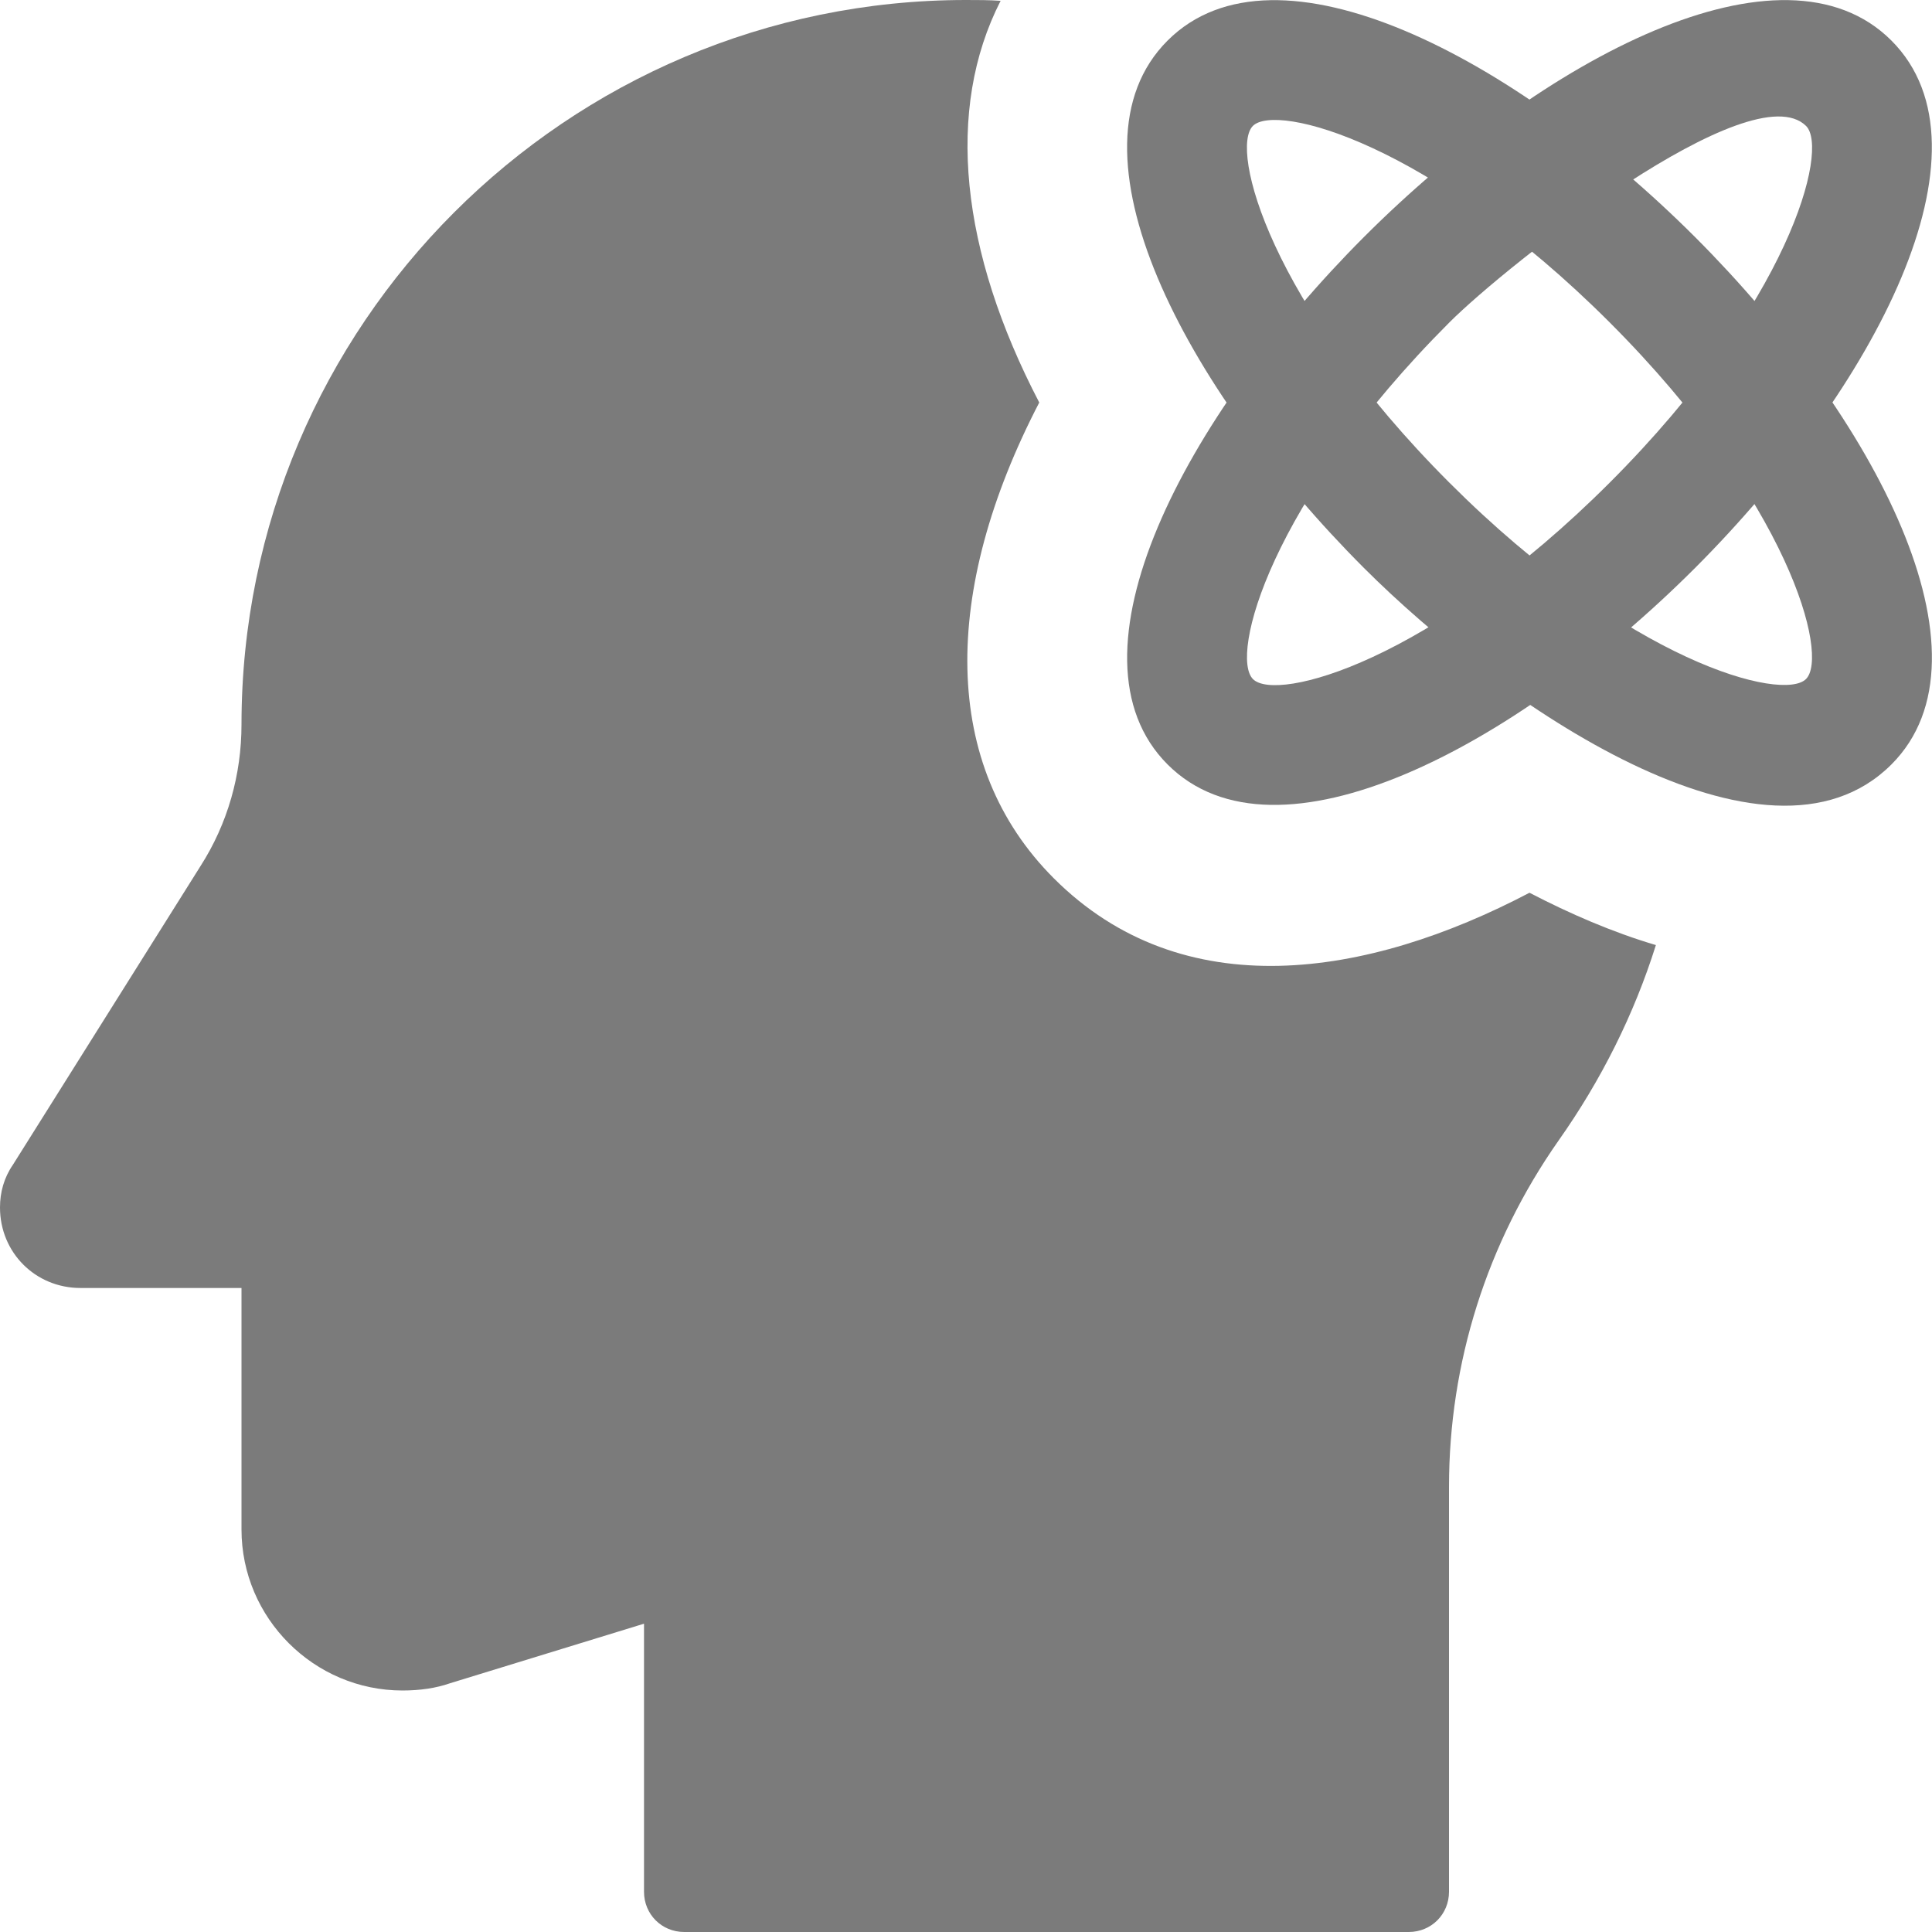
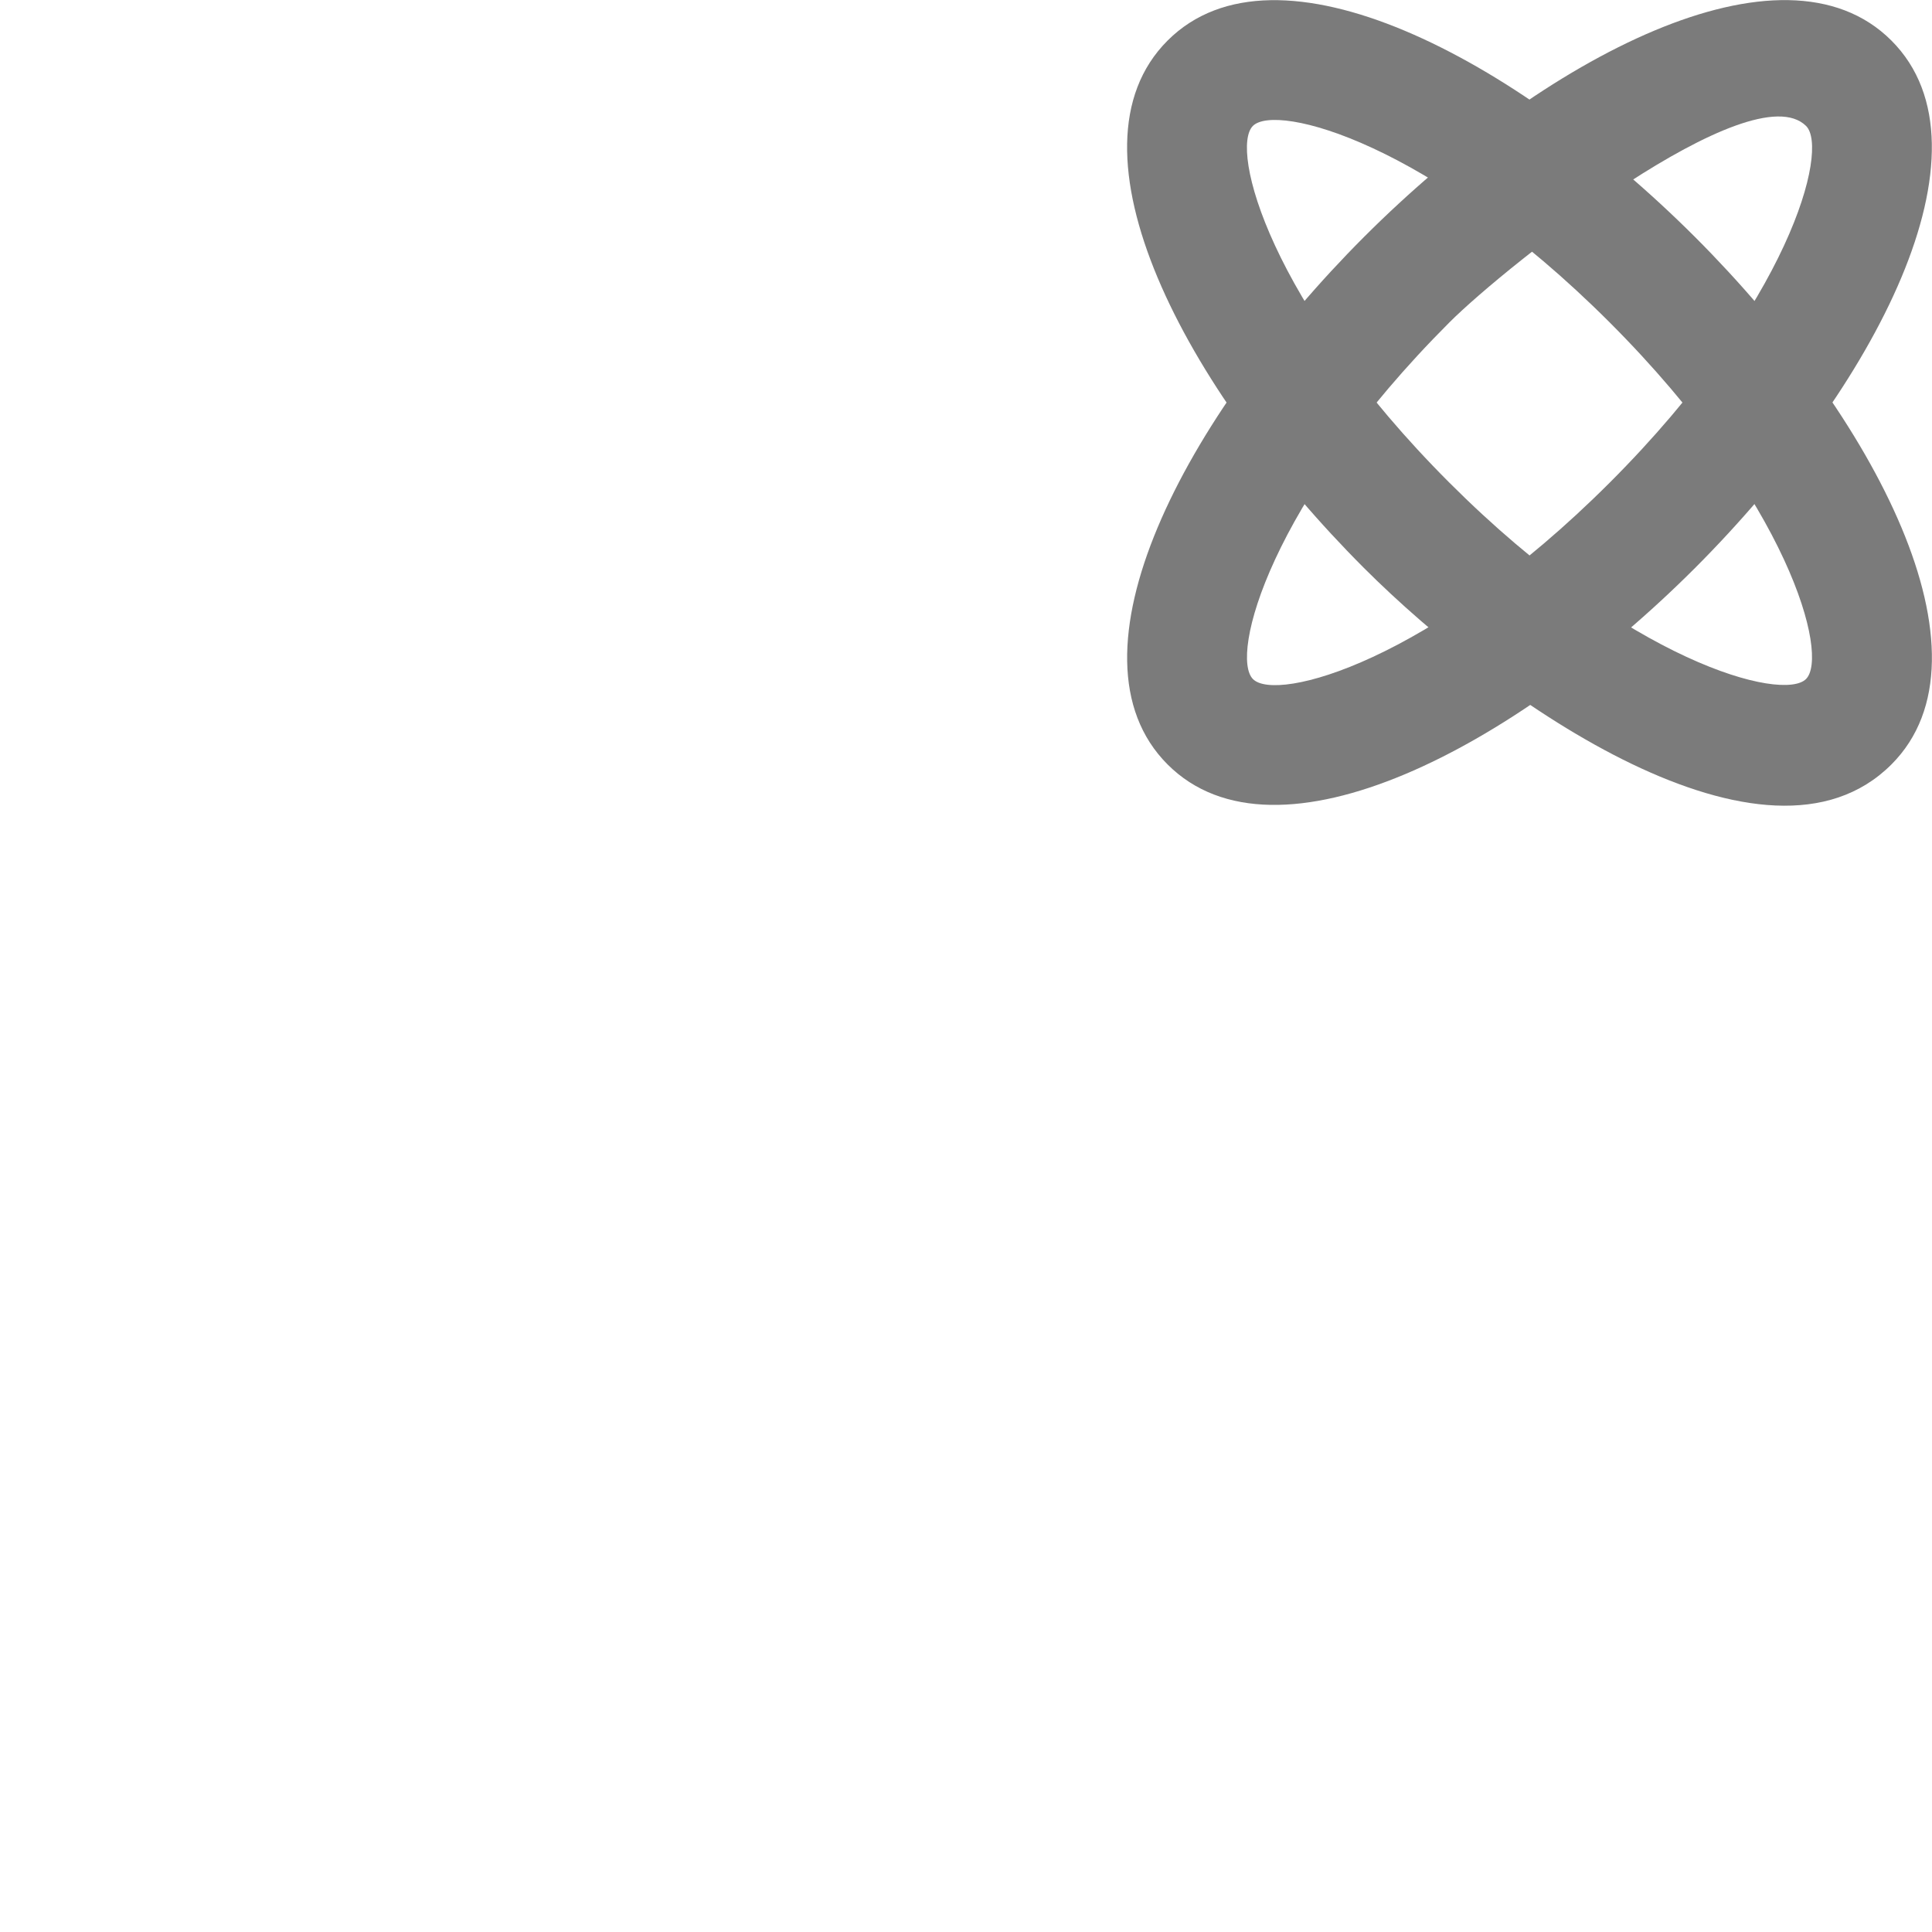
<svg xmlns="http://www.w3.org/2000/svg" width="59" height="59" viewBox="0 0 59 59" fill="none">
  <g clip-path="url(#clip0)">
    <path d="M35.656 23.345C32.339 20.026 36.165 12.732 41.654 7.237C47.146 1.746 54.442 -2.08 57.761 1.239C61.077 4.558 57.252 11.852 51.763 17.346C46.271 22.836 38.972 26.663 35.656 23.345ZM44.262 9.846C38.778 15.333 37.553 20.028 38.264 20.739C38.979 21.454 43.672 20.222 49.157 14.74C54.641 9.256 55.866 4.558 55.155 3.847C53.481 2.191 46.015 8.093 44.262 9.846Z" fill="#7B7B7B" />
    <path d="M41.654 17.346C36.162 11.854 32.337 4.558 35.656 1.239C38.974 -2.077 46.268 1.748 51.763 7.238C57.255 12.729 61.08 20.026 57.761 23.345C53.948 27.157 45.801 21.491 41.654 17.346ZM38.261 3.845C37.553 4.555 38.775 9.251 44.26 14.738C49.744 20.222 54.447 21.442 55.153 20.736C55.863 20.026 54.639 15.33 49.154 9.843C43.672 4.364 38.977 3.137 38.261 3.845Z" fill="#7B7B7B" />
-     <path d="M46.708 27.263C41.752 29.866 36.118 30.759 32.18 26.82C28.738 23.379 28.738 18.069 31.737 12.292C29.328 7.67 28.861 3.343 30.557 0.025C30.213 0 29.844 0 29.5 0C17.307 0 7.375 9.932 7.375 22.125C7.375 23.649 6.957 25.149 6.121 26.452L0.393 35.572C0.123 35.965 0 36.408 0 36.875C0 38.252 1.082 39.333 2.458 39.333H7.375V46.708C7.375 49.413 9.588 51.625 12.292 51.625C12.832 51.625 13.324 51.551 13.742 51.404L19.667 49.585V57.771C19.667 58.459 20.207 59 20.896 59H43.021C43.709 59 44.25 58.459 44.25 57.771V45.405C44.25 41.62 45.405 37.957 47.593 34.835C48.896 32.991 49.904 30.975 50.568 28.861C49.24 28.468 47.938 27.902 46.708 27.263Z" fill="#7B7B7B" />
  </g>
  <defs>
    <clipPath id="clip0">
      <rect width="59" height="59" fill="white" />
    </clipPath>
  </defs>
</svg>